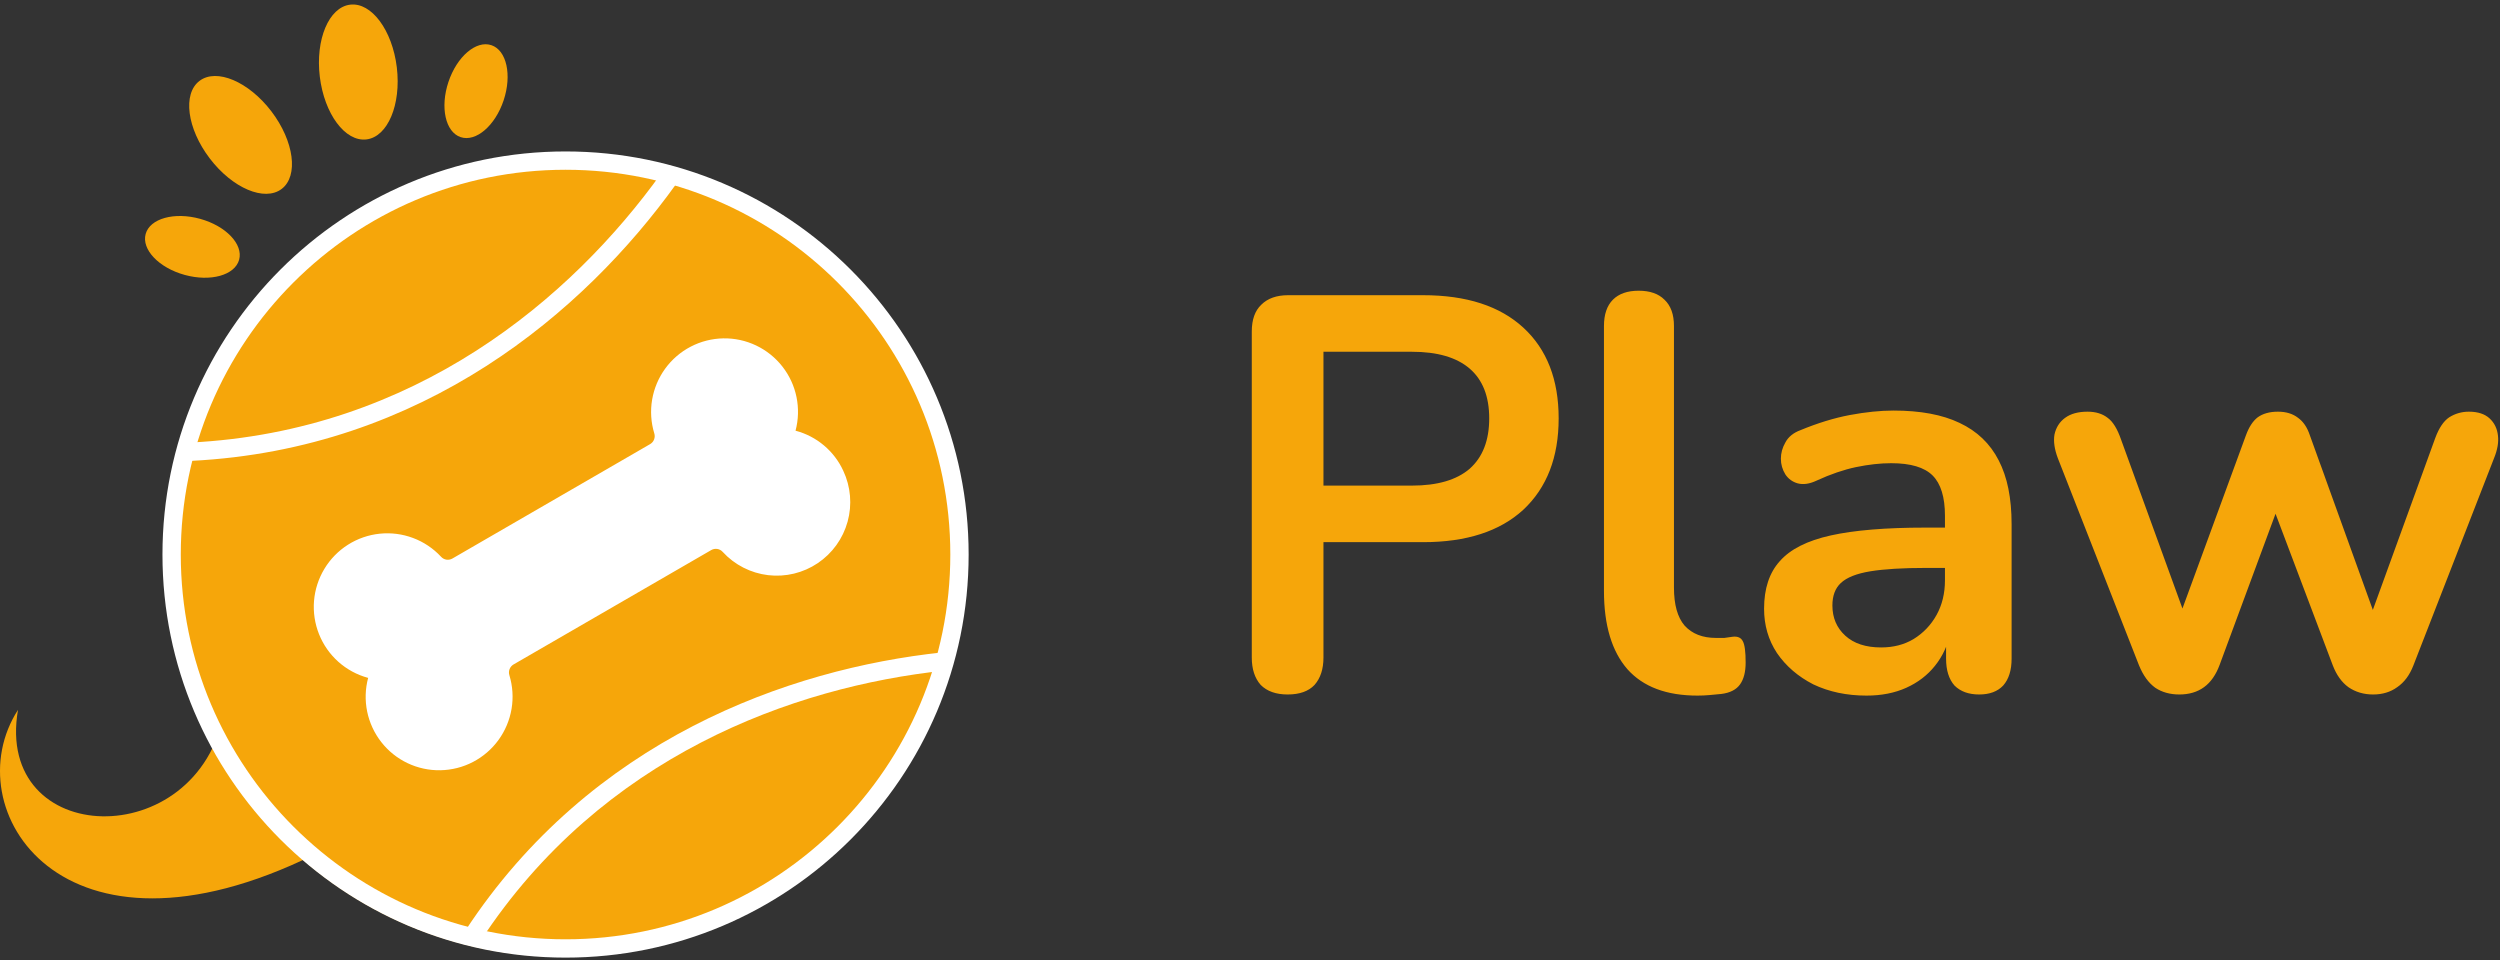
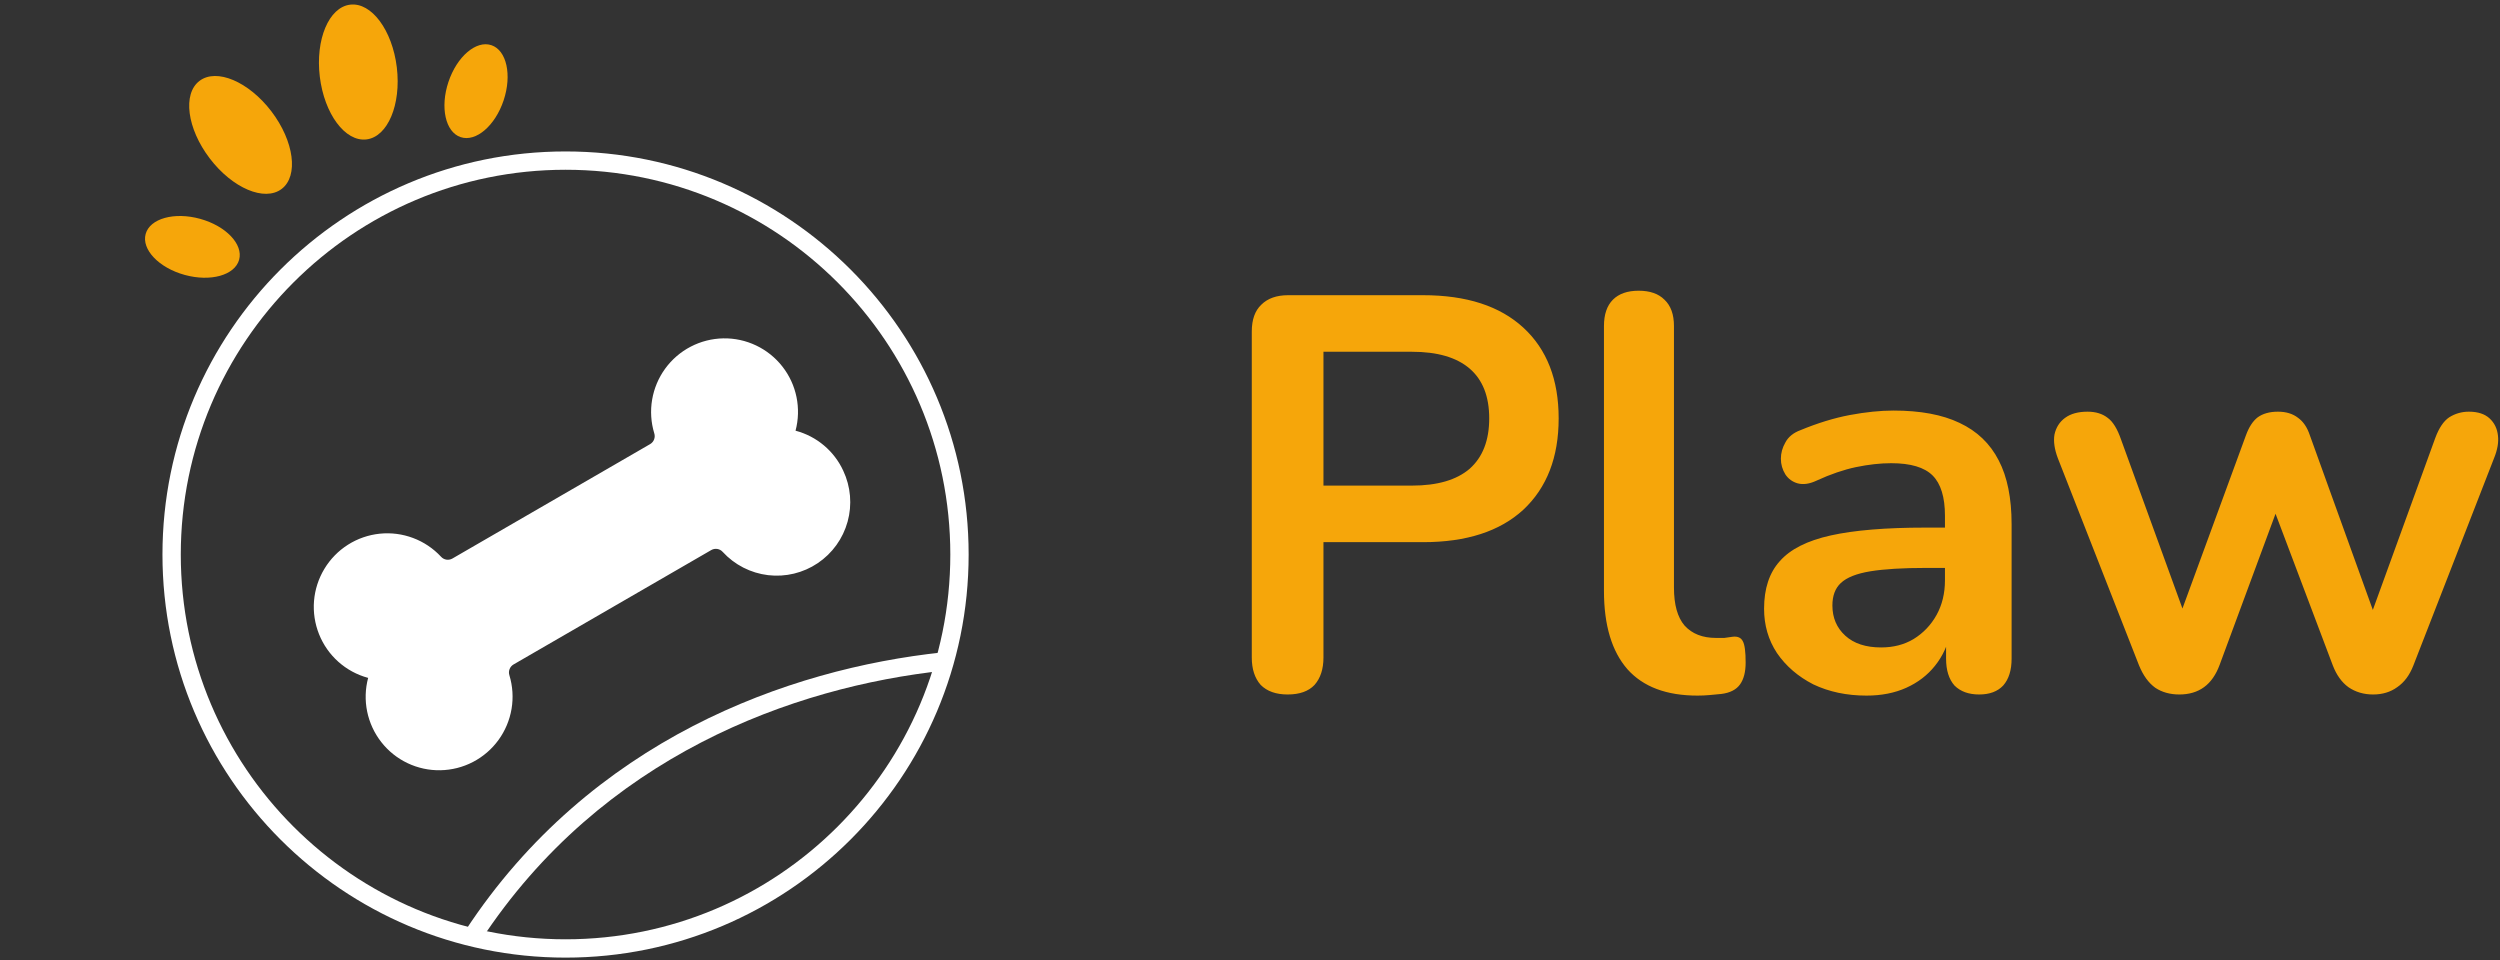
<svg xmlns="http://www.w3.org/2000/svg" width="125" height="48" viewBox="0 0 125 48" fill="none">
  <rect x="0" y="0" width="125" height="48" fill="#333333" stroke="none" />
-   <path d="M48.085 27.919C48.085 38.922 39.168 47.842 28.168 47.842C17.168 47.842 8.251 38.922 8.251 27.919C8.251 16.916 17.168 7.996 28.168 7.996C39.168 7.996 48.085 16.916 48.085 27.919Z" fill="#F6A60A" />
-   <path d="M0.9 35.492C-0.302 42.42 9.896 42.722 11.206 35.607L15.718 42.728C3.065 48.956 -2.286 40.426 0.9 35.492Z" fill="#F6A60A" />
  <path d="M42.163 23.538C41.939 23.05 41.609 22.618 41.199 22.273C40.788 21.927 40.307 21.676 39.788 21.538L39.777 21.535C39.923 20.985 39.939 20.409 39.825 19.852C39.711 19.295 39.469 18.772 39.118 18.325C38.768 17.878 38.319 17.518 37.806 17.274C37.293 17.03 36.731 16.908 36.163 16.918C35.595 16.929 35.037 17.071 34.533 17.334C34.029 17.596 33.593 17.973 33.258 18.433C32.924 18.893 32.701 19.424 32.606 19.985C32.511 20.546 32.548 21.121 32.713 21.665C32.745 21.765 32.743 21.873 32.705 21.971C32.668 22.069 32.598 22.152 32.507 22.205L22.619 27.927C22.528 27.979 22.422 27.998 22.318 27.982C22.215 27.965 22.12 27.913 22.05 27.835C21.663 27.419 21.184 27.098 20.652 26.899C20.12 26.699 19.549 26.626 18.984 26.685C18.419 26.744 17.875 26.933 17.395 27.238C16.915 27.543 16.512 27.956 16.219 28.443C15.925 28.93 15.748 29.478 15.701 30.045C15.655 30.612 15.741 31.182 15.952 31.71C16.163 32.239 16.493 32.71 16.917 33.089C17.341 33.467 17.847 33.742 18.395 33.891L18.407 33.894C18.261 34.444 18.244 35.02 18.358 35.577C18.473 36.135 18.714 36.657 19.065 37.105C19.415 37.553 19.864 37.913 20.377 38.157C20.89 38.401 21.453 38.523 22.021 38.512C22.589 38.502 23.147 38.36 23.651 38.097C24.155 37.834 24.592 37.458 24.926 36.997C25.26 36.537 25.483 36.005 25.578 35.444C25.672 34.883 25.635 34.308 25.47 33.764C25.438 33.664 25.44 33.556 25.478 33.458C25.515 33.36 25.585 33.277 25.675 33.224L35.565 27.502C35.656 27.45 35.762 27.431 35.866 27.448C35.969 27.464 36.064 27.516 36.134 27.594C36.728 28.242 37.534 28.654 38.406 28.758C39.278 28.861 40.158 28.649 40.887 28.158C41.616 27.668 42.146 26.932 42.38 26.084C42.614 25.237 42.537 24.333 42.163 23.538Z" fill="white" />
-   <path fill-rule="evenodd" clip-rule="evenodd" d="M33.708 8.553C33.503 8.406 33.217 8.453 33.069 8.658C28.567 14.929 20.74 21.564 9.523 22.128C9.27 22.141 9.075 22.356 9.088 22.608C9.101 22.861 9.316 23.056 9.569 23.043C21.154 22.461 29.209 15.606 33.813 9.193C33.961 8.987 33.914 8.701 33.708 8.553Z" fill="white" />
  <path fill-rule="evenodd" clip-rule="evenodd" d="M47.62 33.027C47.646 33.278 47.464 33.504 47.213 33.531C39.66 34.338 30.092 37.796 24.039 47.023C23.9 47.235 23.616 47.294 23.405 47.155C23.193 47.017 23.134 46.733 23.273 46.521C29.525 36.99 39.391 33.445 47.115 32.62C47.367 32.593 47.593 32.775 47.62 33.027Z" fill="white" />
  <path d="M10.007 10.942C11.297 11.298 12.17 12.215 11.956 12.989C11.742 13.763 10.523 14.102 9.232 13.745C7.942 13.389 7.069 12.472 7.283 11.698C7.497 10.924 8.717 10.585 10.007 10.942Z" fill="#F6A60A" />
  <path d="M13.572 5.571C14.707 7.063 14.936 8.798 14.084 9.446C13.231 10.095 11.62 9.411 10.486 7.919C9.351 6.428 9.122 4.693 9.974 4.045C10.826 3.396 12.437 4.08 13.572 5.571Z" fill="#F6A60A" />
  <path d="M22.422 4.097C21.998 5.367 22.271 6.603 23.033 6.857C23.795 7.112 24.757 6.289 25.181 5.019C25.605 3.749 25.331 2.513 24.569 2.259C23.807 2.004 22.846 2.827 22.422 4.097Z" fill="#F6A60A" />
  <path d="M15.99 3.834C16.215 5.695 17.259 7.099 18.323 6.971C19.386 6.842 20.065 5.23 19.841 3.369C19.616 1.508 18.572 0.104 17.508 0.233C16.445 0.361 15.765 1.974 15.99 3.834Z" fill="#F6A60A" />
  <path fill-rule="evenodd" clip-rule="evenodd" d="M28.278 46.965C38.903 46.965 47.516 38.352 47.516 27.727C47.516 17.102 38.903 8.488 28.278 8.488C17.652 8.488 9.039 17.102 9.039 27.727C9.039 38.352 17.652 46.965 28.278 46.965ZM28.278 47.881C39.409 47.881 48.432 38.858 48.432 27.727C48.432 16.596 39.409 7.572 28.278 7.572C17.146 7.572 8.123 16.596 8.123 27.727C8.123 38.858 17.146 47.881 28.278 47.881Z" fill="white" />
  <path d="M64.381 34.724C63.802 34.724 63.354 34.565 63.037 34.248C62.738 33.912 62.589 33.455 62.589 32.876V16.58C62.589 15.983 62.747 15.535 63.065 15.236C63.382 14.919 63.83 14.76 64.409 14.76H71.157C73.322 14.76 74.993 15.301 76.169 16.384C77.345 17.467 77.933 18.979 77.933 20.92C77.933 22.861 77.345 24.383 76.169 25.484C74.993 26.567 73.322 27.108 71.157 27.108H66.173V32.876C66.173 33.455 66.023 33.912 65.725 34.248C65.426 34.565 64.978 34.724 64.381 34.724ZM66.173 24.28H70.597C71.866 24.28 72.827 24 73.481 23.44C74.134 22.861 74.461 22.021 74.461 20.92C74.461 19.819 74.134 18.988 73.481 18.428C72.827 17.868 71.866 17.588 70.597 17.588H66.173V24.28ZM84.874 34.78C83.325 34.78 82.158 34.341 81.374 33.464C80.59 32.568 80.198 31.261 80.198 29.544V16.3C80.198 15.721 80.348 15.283 80.646 14.984C80.945 14.685 81.374 14.536 81.934 14.536C82.494 14.536 82.924 14.685 83.222 14.984C83.54 15.283 83.698 15.721 83.698 16.3V29.376C83.698 30.235 83.876 30.869 84.23 31.28C84.604 31.691 85.126 31.896 85.798 31.896C85.948 31.896 86.088 31.896 86.218 31.896C86.349 31.877 86.48 31.859 86.61 31.84C86.872 31.803 87.049 31.877 87.142 32.064C87.236 32.232 87.282 32.587 87.282 33.128C87.282 33.595 87.189 33.959 87.002 34.22C86.816 34.481 86.508 34.64 86.078 34.696C85.892 34.715 85.696 34.733 85.49 34.752C85.285 34.771 85.08 34.78 84.874 34.78ZM93.328 34.78C92.338 34.78 91.452 34.593 90.668 34.22C89.902 33.828 89.296 33.305 88.848 32.652C88.418 31.999 88.204 31.261 88.204 30.44C88.204 29.432 88.465 28.639 88.988 28.06C89.51 27.463 90.36 27.033 91.536 26.772C92.712 26.511 94.289 26.38 96.268 26.38H97.668V28.396H96.296C95.138 28.396 94.214 28.452 93.524 28.564C92.833 28.676 92.338 28.872 92.04 29.152C91.76 29.413 91.62 29.787 91.62 30.272C91.62 30.888 91.834 31.392 92.264 31.784C92.693 32.176 93.29 32.372 94.056 32.372C94.672 32.372 95.213 32.232 95.68 31.952C96.165 31.653 96.548 31.252 96.828 30.748C97.108 30.244 97.248 29.665 97.248 29.012V25.792C97.248 24.859 97.042 24.187 96.632 23.776C96.221 23.365 95.53 23.16 94.56 23.16C94.018 23.16 93.43 23.225 92.796 23.356C92.18 23.487 91.526 23.711 90.836 24.028C90.481 24.196 90.164 24.243 89.884 24.168C89.622 24.093 89.417 23.944 89.268 23.72C89.118 23.477 89.044 23.216 89.044 22.936C89.044 22.656 89.118 22.385 89.268 22.124C89.417 21.844 89.669 21.639 90.024 21.508C90.882 21.153 91.704 20.901 92.488 20.752C93.29 20.603 94.018 20.528 94.672 20.528C96.016 20.528 97.117 20.733 97.976 21.144C98.853 21.555 99.506 22.18 99.936 23.02C100.365 23.841 100.58 24.905 100.58 26.212V32.932C100.58 33.511 100.44 33.959 100.16 34.276C99.88 34.575 99.478 34.724 98.956 34.724C98.433 34.724 98.022 34.575 97.724 34.276C97.444 33.959 97.304 33.511 97.304 32.932V31.588H97.528C97.397 32.241 97.136 32.811 96.744 33.296C96.37 33.763 95.894 34.127 95.316 34.388C94.737 34.649 94.074 34.78 93.328 34.78ZM108.967 34.724C108.501 34.724 108.099 34.612 107.763 34.388C107.427 34.145 107.157 33.772 106.951 33.268L102.891 22.908C102.723 22.46 102.667 22.068 102.723 21.732C102.798 21.377 102.975 21.097 103.255 20.892C103.535 20.687 103.909 20.584 104.375 20.584C104.786 20.584 105.122 20.687 105.383 20.892C105.645 21.079 105.869 21.443 106.055 21.984L109.443 31.308H108.799L112.299 21.76C112.449 21.349 112.645 21.051 112.887 20.864C113.149 20.677 113.485 20.584 113.895 20.584C114.306 20.584 114.642 20.687 114.903 20.892C115.165 21.079 115.361 21.368 115.491 21.76L118.935 31.308H118.347L121.763 21.9C121.95 21.396 122.183 21.051 122.463 20.864C122.762 20.677 123.089 20.584 123.443 20.584C123.891 20.584 124.237 20.696 124.479 20.92C124.722 21.144 124.862 21.433 124.899 21.788C124.937 22.124 124.871 22.497 124.703 22.908L120.671 33.268C120.485 33.753 120.214 34.117 119.859 34.36C119.523 34.603 119.122 34.724 118.655 34.724C118.189 34.724 117.778 34.603 117.423 34.36C117.087 34.117 116.826 33.753 116.639 33.268L112.971 23.552H114.567L110.983 33.24C110.797 33.744 110.535 34.117 110.199 34.36C109.863 34.603 109.453 34.724 108.967 34.724Z" fill="#F6A60A" />
</svg>